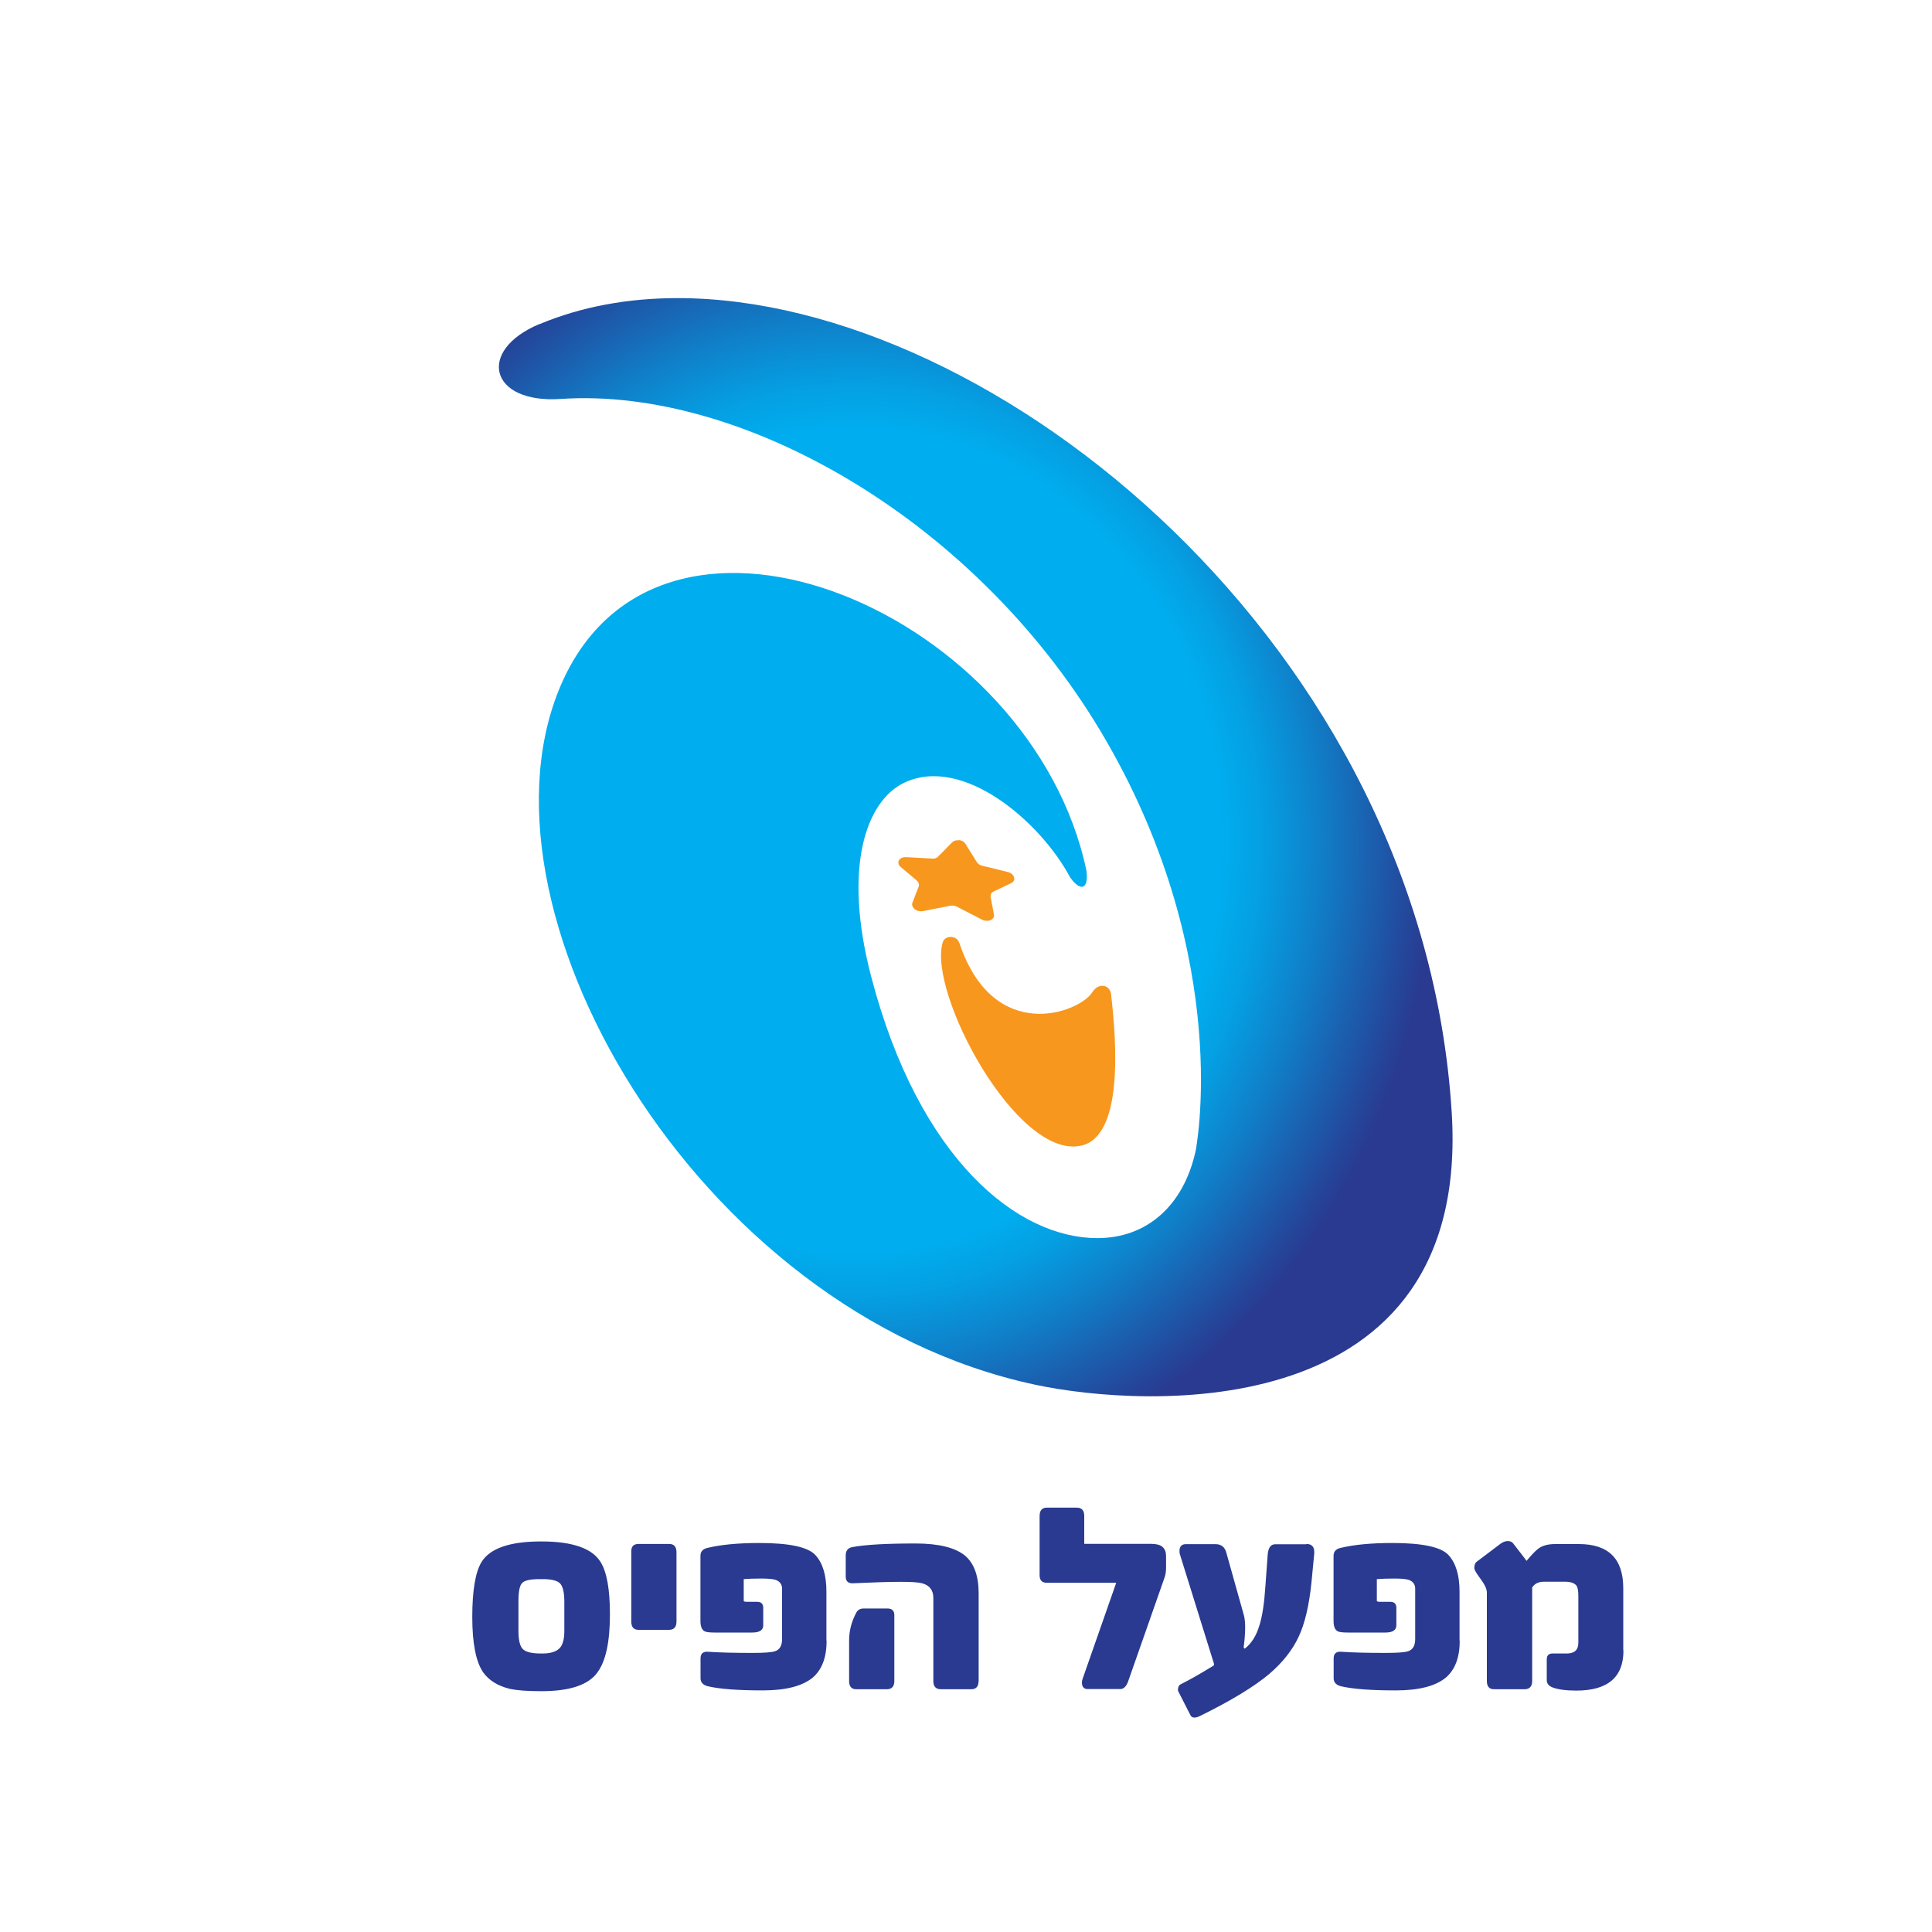
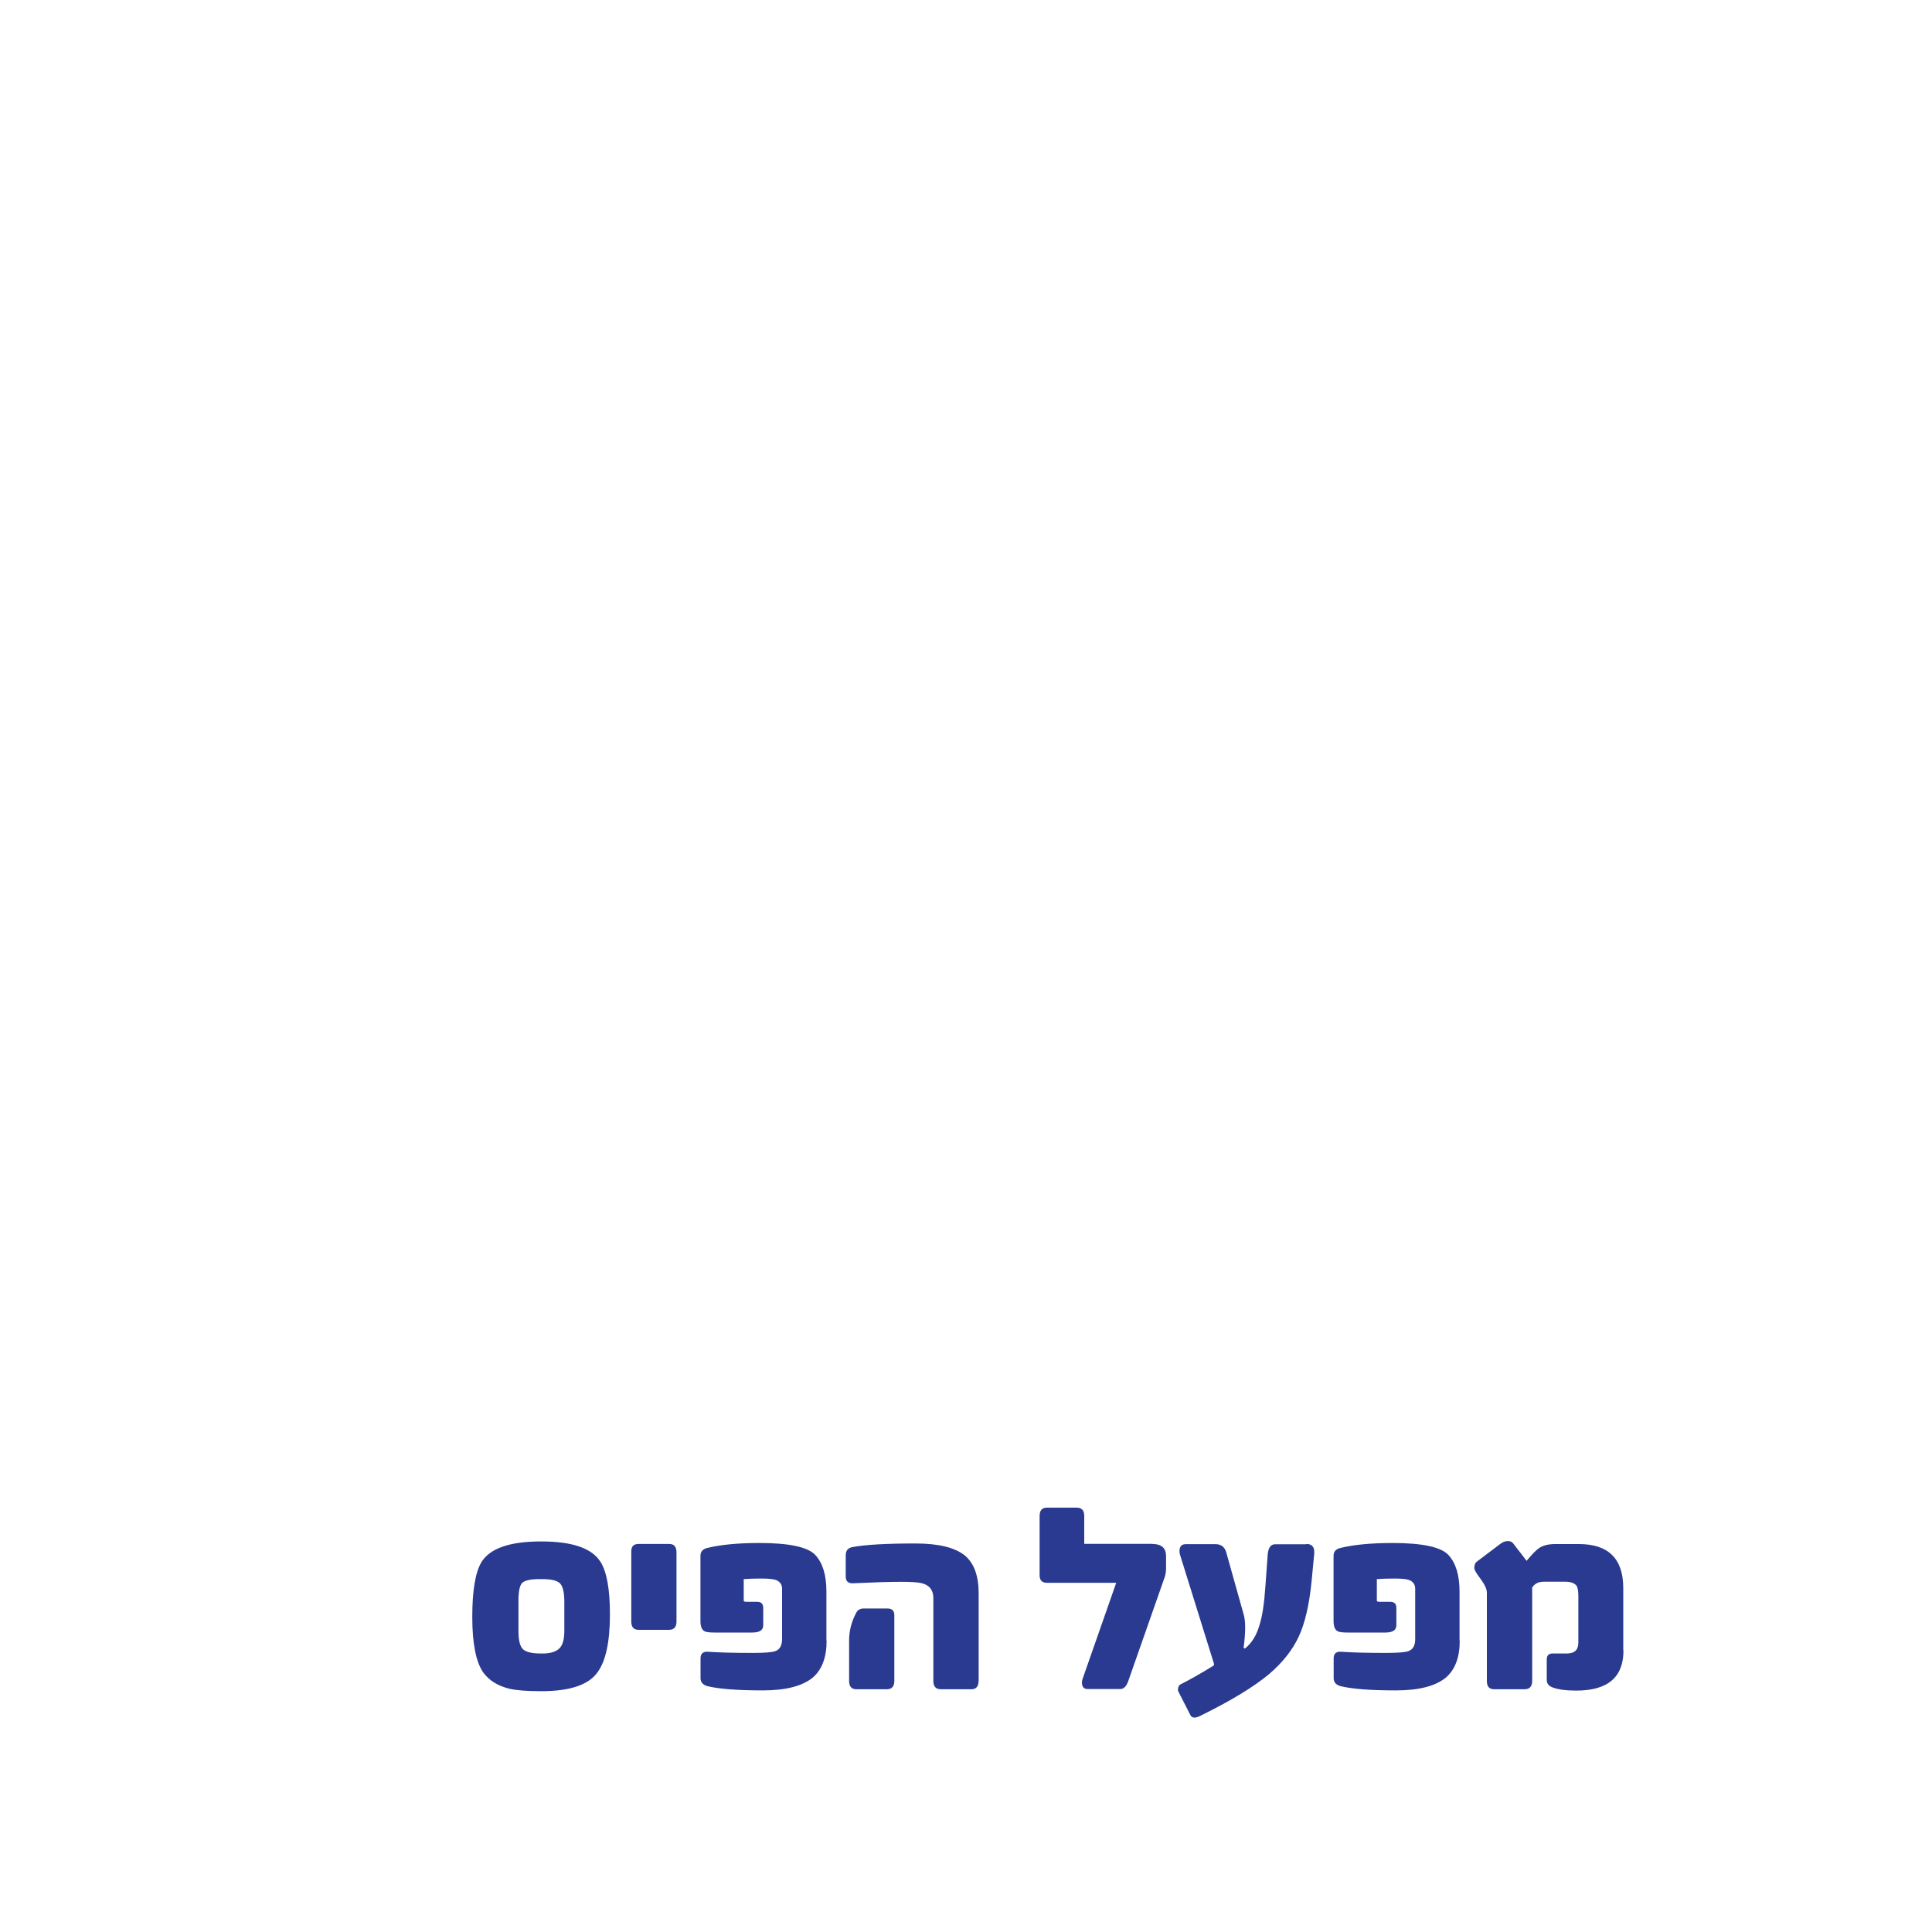
<svg xmlns="http://www.w3.org/2000/svg" id="Layer_1" data-name="Layer 1" viewBox="0 0 200 200">
  <defs>
    <style>
      .cls-1 {
        fill: #f7971d;
      }

      .cls-1, .cls-2, .cls-3, .cls-4 {
        stroke-width: 0px;
      }

      .cls-5 {
        clip-path: url(#clippath);
      }

      .cls-2 {
        fill: none;
      }

      .cls-3 {
        fill: url(#radial-gradient);
      }

      .cls-4 {
        fill: #293a90;
      }

      .cls-6 {
        clip-path: url(#clippath-1);
      }

      .cls-7 {
        clip-path: url(#clippath-2);
      }
    </style>
    <clipPath id="clippath">
      <rect class="cls-2" x="-22.07" y="13.68" width="244.15" height="172.65" />
    </clipPath>
    <clipPath id="clippath-1">
      <path class="cls-2" d="M55.83,33.55c-6.5,2.72-5.18,8.25,2.22,7.75,18.84-1.28,43.38,12.66,56.52,35.48,13.14,22.83,9.2,42.37,9.2,42.37-1.25,5.66-5.04,9.02-10.18,9.02-8.23,0-18.46-8.12-23.41-27.09-2.97-11.38-.49-18.2,3.44-20.06,6.05-2.86,14.08,4.02,17.16,9.81,1.07,1.49,1.93,1.27,1.69-.69-5.6-26.61-43.54-42.89-54.17-19.75-10.6,23.06,13.52,65.42,48.88,72.96,11.34,2.42,45.14,4.35,43.1-28.2-3.01-48.19-47.2-84.29-80.12-84.29-5.11,0-9.95.87-14.32,2.7" />
    </clipPath>
    <radialGradient id="radial-gradient" cx="-1075.94" cy="520.95" fx="-1075.94" fy="520.95" r=".21" gradientTransform="translate(610095.44 340361.25) scale(566.95 -653.18)" gradientUnits="userSpaceOnUse">
      <stop offset="0" stop-color="#00adee" />
      <stop offset=".31" stop-color="#00adee" />
      <stop offset=".34" stop-color="#04a1e4" />
      <stop offset=".39" stop-color="#0f81ca" />
      <stop offset=".46" stop-color="#214ea1" />
      <stop offset=".49" stop-color="#293a90" />
      <stop offset="1" stop-color="#293a90" />
    </radialGradient>
    <clipPath id="clippath-2">
-       <rect class="cls-2" x="-22.07" y="13.68" width="244.15" height="172.65" />
-     </clipPath>
+       </clipPath>
  </defs>
  <g class="cls-5">
    <path class="cls-4" d="M168.06,170.86h0c0,2.77-1.63,4.15-4.88,4.15-1.06,0-1.89-.11-2.49-.34-.38-.15-.57-.41-.57-.75v-2.15c0-.44.25-.64.75-.6h1.32c.8,0,1.2-.37,1.2-1.12v-4.83c0-.5-.06-.86-.18-1.06-.22-.28-.61-.42-1.17-.42h-2.23c-.55,0-.95.2-1.2.6v9.68c0,.56-.27.85-.8.85h-3.14c-.5,0-.75-.28-.75-.85v-9.14c0-.34-.17-.75-.51-1.23l-.51-.72c-.18-.28-.28-.48-.28-.6,0-.32.08-.54.25-.66l2.46-1.86c.25-.18.5-.28.75-.28s.44.08.57.25l.46.6c.26.32.56.72.92,1.2.56-.68,1-1.12,1.29-1.32.42-.28.97-.42,1.66-.42h2.46c3.07,0,4.6,1.52,4.6,4.57v6.46ZM151.11,169.85c0,1.74-.49,3.03-1.48,3.85-1.08.86-2.79,1.29-5.14,1.29-2.54,0-4.44-.14-5.68-.43-.5-.13-.75-.41-.75-.83v-2.05c0-.5.26-.73.78-.69,1.16.08,2.69.12,4.6.12,1.22,0,2-.06,2.34-.18.48-.16.72-.58.72-1.26v-5.2c0-.44-.21-.74-.63-.91-.28-.1-.78-.15-1.51-.15s-1.35.02-1.83.06v2.26c.02.06.13.09.34.09h1.05c.42,0,.63.21.63.63v1.8c0,.5-.38.75-1.14.75h-3.88c-.52,0-.87-.04-1.03-.12-.3-.14-.45-.5-.45-1.08v-6.74c0-.44.24-.71.72-.82,1.4-.34,3.2-.51,5.38-.51,3.11,0,5.04.42,5.8,1.25.76.83,1.14,2.09,1.14,3.77v5.09ZM135.23,159.83c.54,0,.82.27.82.82v.17l-.28,2.92c-.24,2.4-.68,4.3-1.33,5.69-.65,1.39-1.67,2.68-3.05,3.86-1.56,1.31-3.94,2.76-7.15,4.34-.5.25-.84.23-1-.06l-1.08-2.12c-.14-.27-.22-.43-.22-.49,0-.3.09-.5.28-.6.92-.46,2.07-1.11,3.43-1.95l.03-.15-3.55-11.4c-.02-.09-.03-.19-.03-.29,0-.48.22-.72.66-.72h3.06c.58,0,.96.28,1.12.85l1.83,6.52c.18.68.17,1.79-.03,3.34l.12.11c.7-.55,1.2-1.35,1.51-2.4.3-.92.51-2.31.63-4.15l.23-3.18c.06-.72.32-1.08.78-1.08h3.22ZM119.29,159.83c.94,0,1.42.42,1.42,1.26v1.2c0,.38-.05.71-.15,1l-3.78,10.78c-.19.52-.47.78-.81.78h-3.38c-.39,0-.59-.23-.59-.69,0-.12.03-.26.09-.42l3.46-9.89h-7.18c-.5,0-.75-.26-.75-.78v-6.14c0-.57.25-.86.75-.86h3.09c.52,0,.78.29.78.86v2.89h7.06ZM92.58,174.02c0,.56-.26.85-.78.85h-3.15c-.5,0-.75-.28-.75-.85v-4.2c0-1.01.25-1.97.75-2.89.14-.28.41-.42.78-.42h2.43c.48,0,.72.23.72.69v6.82ZM101.3,174.02c0,.56-.25.85-.75.85h-3.15c-.52,0-.78-.28-.78-.85v-8.6c0-.8-.39-1.31-1.17-1.52-.36-.1-1.08-.15-2.17-.15-1.2,0-2.86.05-4.98.15-.5.02-.75-.21-.75-.69v-2.2c0-.48.22-.76.66-.85,1.36-.26,3.55-.38,6.55-.38,2.4,0,4.11.42,5.14,1.26.94.8,1.41,2.1,1.41,3.91v9.08ZM85.57,169.85c0,1.74-.49,3.03-1.48,3.85-1.08.86-2.79,1.29-5.14,1.29-2.54,0-4.44-.14-5.68-.43-.5-.13-.75-.41-.75-.83v-2.05c0-.5.26-.73.78-.69,1.16.08,2.69.12,4.6.12,1.22,0,2-.06,2.34-.18.48-.16.72-.58.72-1.26v-5.2c0-.44-.21-.74-.63-.91-.28-.1-.78-.15-1.51-.15s-1.35.02-1.83.06v2.26c.02.06.13.09.34.09h1.05c.42,0,.63.21.63.63v1.8c0,.5-.38.75-1.14.75h-3.88c-.52,0-.87-.04-1.03-.12-.3-.14-.45-.5-.45-1.08v-6.74c0-.44.24-.71.72-.82,1.4-.34,3.2-.51,5.38-.51,3.11,0,5.04.42,5.8,1.25.76.83,1.14,2.09,1.14,3.77v5.09ZM70.03,167.86c0,.57-.26.86-.78.86h-3.15c-.5,0-.75-.29-.75-.86v-7.28c0-.5.25-.75.75-.75h3.18c.5,0,.75.29.75.88v7.15ZM58.42,168.82v-3c0-.96-.15-1.6-.44-1.9-.29-.3-.89-.45-1.79-.45h-.35c-.92,0-1.52.13-1.78.39-.26.26-.39.87-.39,1.84v3.15c0,.96.16,1.59.47,1.88.31.29.93.44,1.85.44h.17c.79,0,1.36-.17,1.72-.5.36-.33.54-.95.54-1.85M62.17,161.69c.65,1.05.97,2.85.97,5.42,0,2.84-.43,4.85-1.29,6.01-.92,1.3-2.86,1.95-5.8,1.95h-.03c-1.43,0-2.52-.08-3.28-.25-1.21-.3-2.11-.86-2.71-1.68-.76-1.09-1.14-3.01-1.14-5.75s.32-4.63.95-5.68c.88-1.43,2.94-2.14,6.17-2.14h.03c3.2,0,5.24.7,6.12,2.11" />
  </g>
  <g class="cls-6">
-     <rect class="cls-3" x="47.69" y="30.85" width="104.62" height="116.84" />
-   </g>
+     </g>
  <g class="cls-7">
    <path class="cls-1" d="M99.3,97.61c-.28-.84-1.49-.8-1.71-.06-1.57,5.18,7.69,22.58,14.36,21.04,4.3-.99,3.67-10.46,3.07-15.64-.12-1.06-1.32-1.25-1.95-.23-1.3,2.1-10.2,5.49-13.76-5.11" />
    <path class="cls-1" d="M99.24,86.99c-.06,0-.12,0-.19,0-.06,0-.12.01-.18.03-.06.02-.11.04-.16.07-.05.03-.1.06-.14.1l-1.45,1.48s-.07.07-.12.1c-.05.03-.1.05-.15.07-.05.02-.11.03-.17.04-.06,0-.12,0-.18,0l-2.7-.15c-.18,0-.33.02-.46.08-.13.06-.22.15-.28.25-.06.1-.07.22-.05.34.03.12.1.24.23.35l1.64,1.38c.05.05.1.1.14.15.04.05.06.11.08.16.02.06.03.11.03.17,0,.06-.01.11-.03.17l-.64,1.65c-.04.11-.05.21-.02.31.02.1.08.2.15.28.07.08.17.16.28.21.11.05.23.09.36.1.02,0,.05,0,.07,0,.02,0,.05,0,.07,0,.02,0,.05,0,.08,0,.02,0,.05,0,.08-.01l2.84-.56s.05,0,.07-.01c.02,0,.05,0,.07,0,.02,0,.05,0,.07,0,.03,0,.05,0,.07,0,.03,0,.07,0,.1.01.03,0,.06.01.1.02.03,0,.06.02.1.03.03.01.06.03.09.04l2.66,1.37s.06.03.1.04c.03.01.06.02.1.03.03,0,.06.02.1.02.03,0,.06.01.09.01.12.01.23,0,.34-.03.1-.03.2-.07.27-.13.08-.06.13-.14.17-.22.03-.09.04-.19.02-.29l-.34-1.79c-.01-.06-.01-.12,0-.18,0-.06.03-.11.05-.16.03-.05.06-.1.11-.14.04-.04.1-.08.16-.1l1.81-.86c.14-.07.23-.16.28-.27.05-.11.05-.23.01-.34-.04-.12-.11-.23-.22-.33-.11-.1-.25-.17-.43-.21l-2.64-.65c-.06-.02-.12-.04-.18-.06-.06-.02-.11-.05-.16-.09-.05-.03-.09-.07-.13-.11-.04-.04-.07-.08-.1-.13l-1.16-1.87c-.04-.06-.08-.11-.13-.16-.05-.05-.11-.09-.17-.12-.06-.03-.13-.06-.2-.08-.07-.02-.14-.04-.21-.04" />
  </g>
</svg>